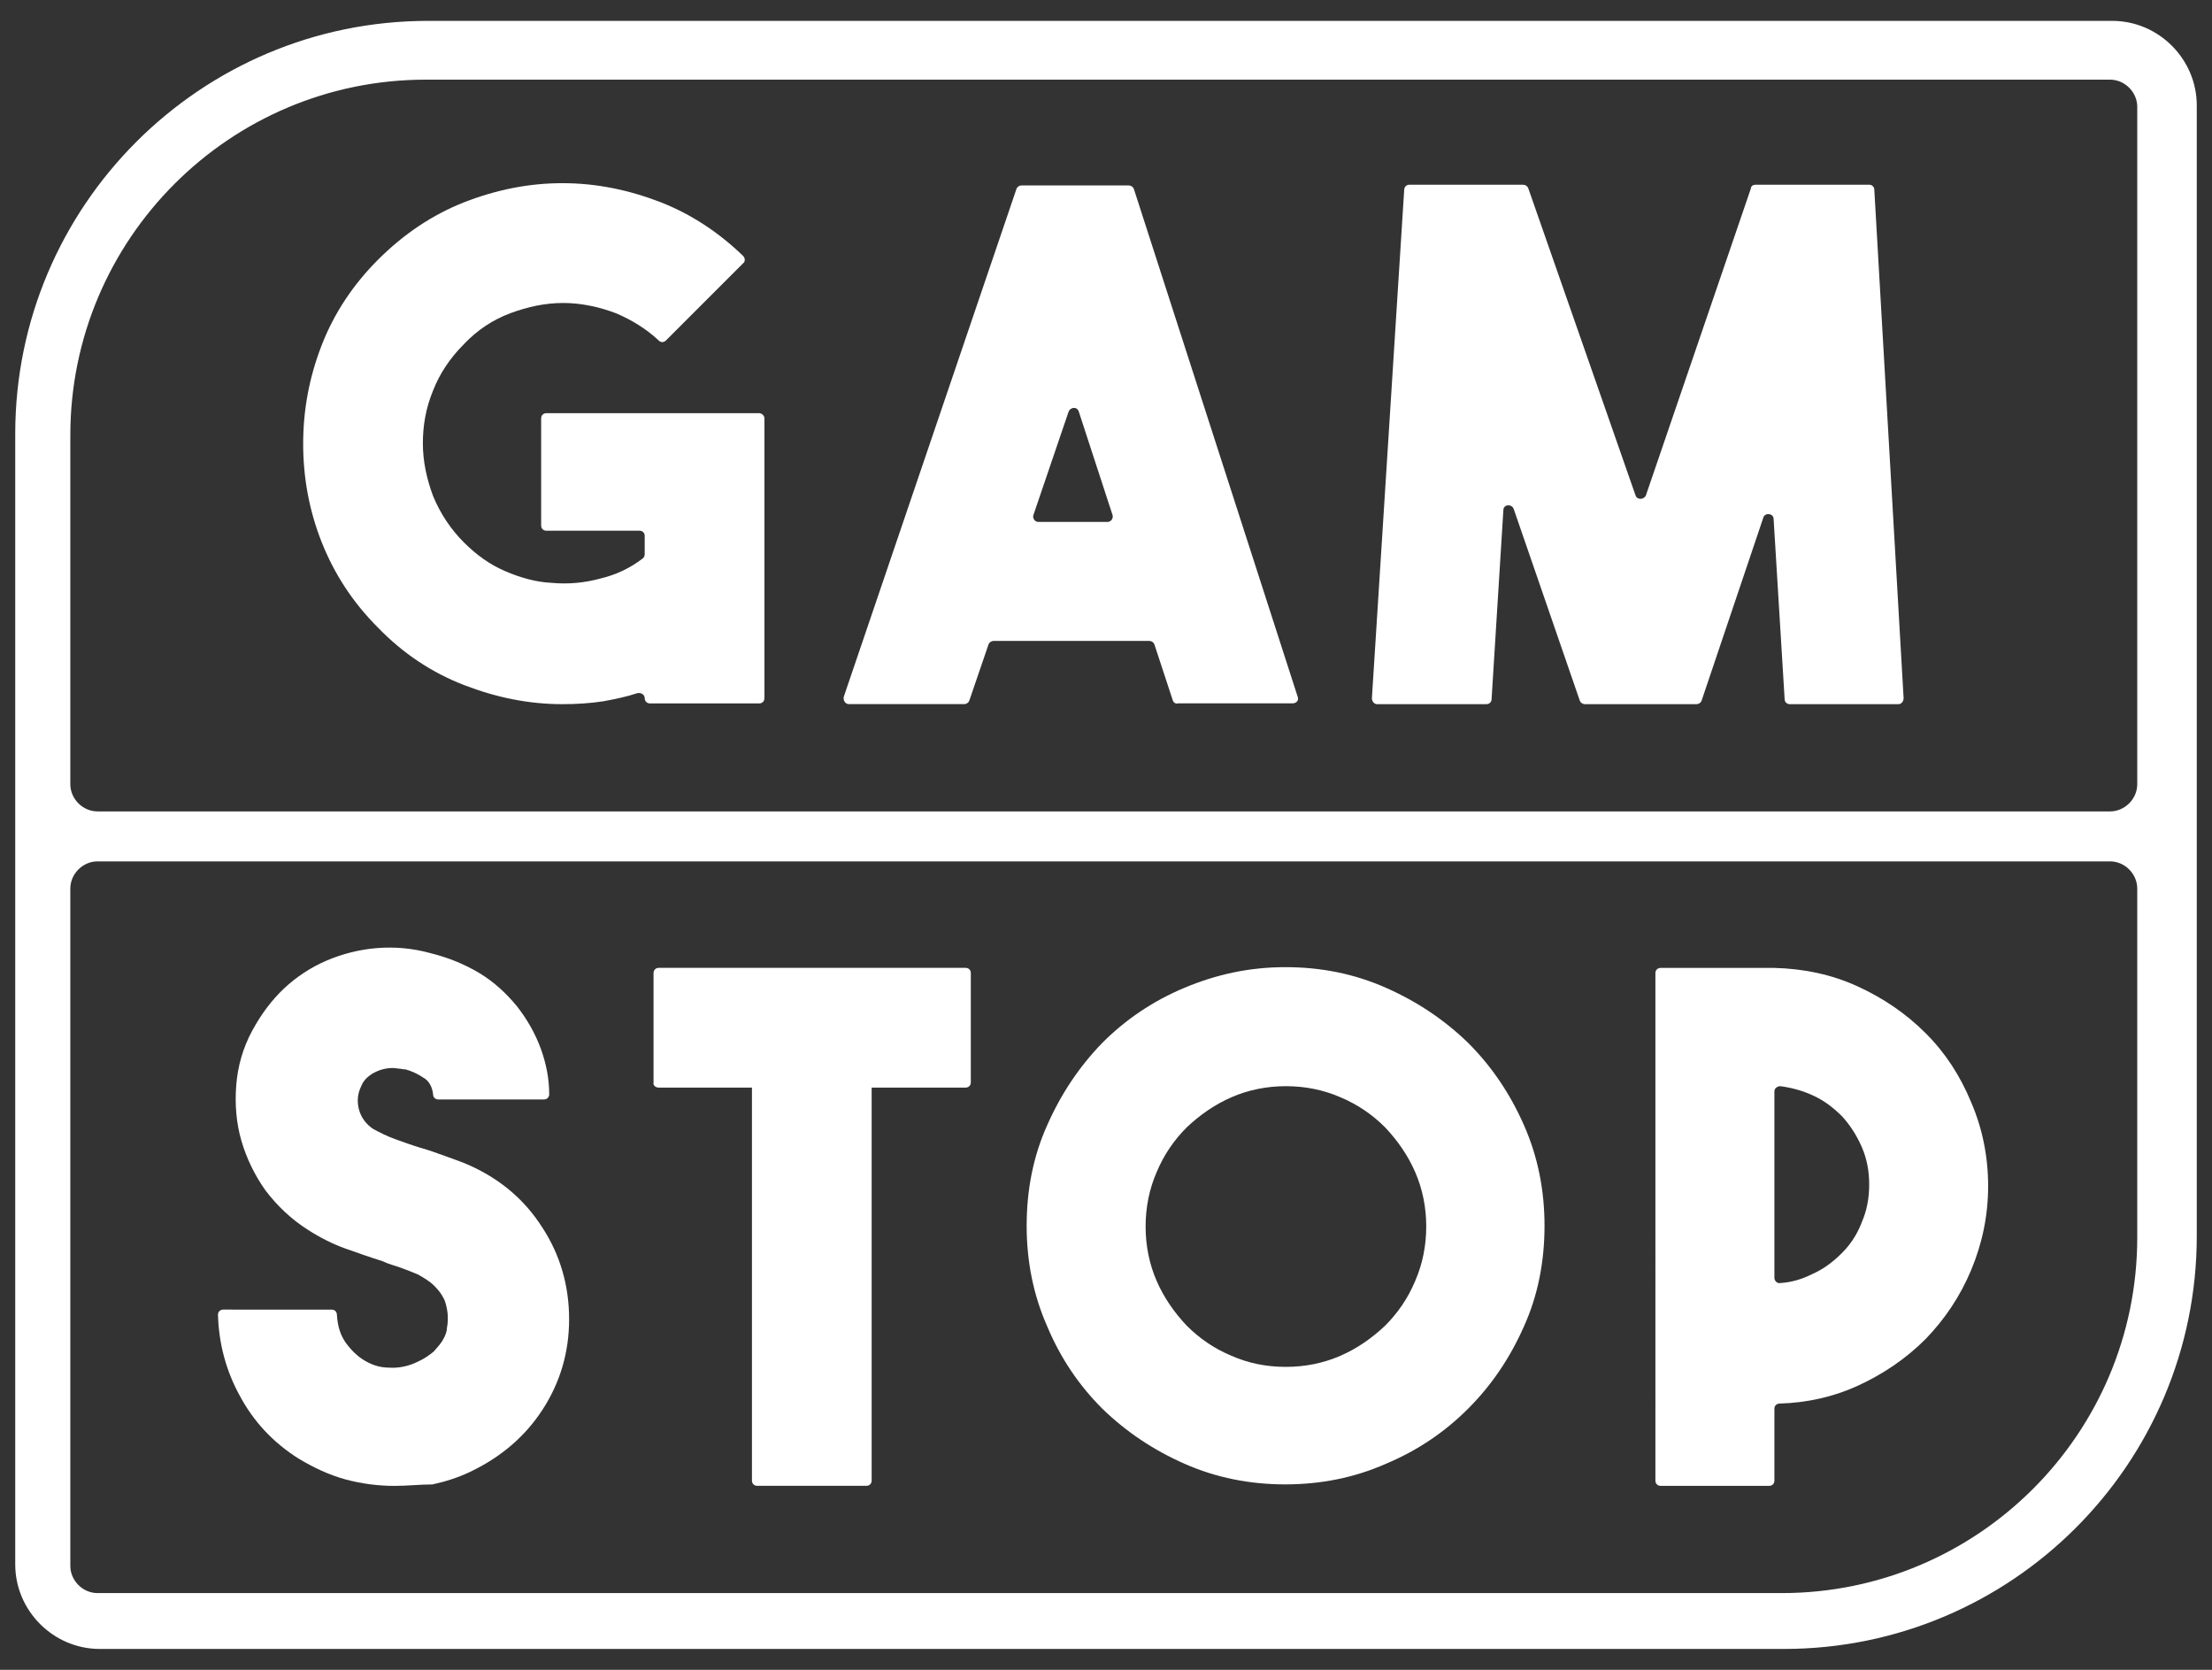
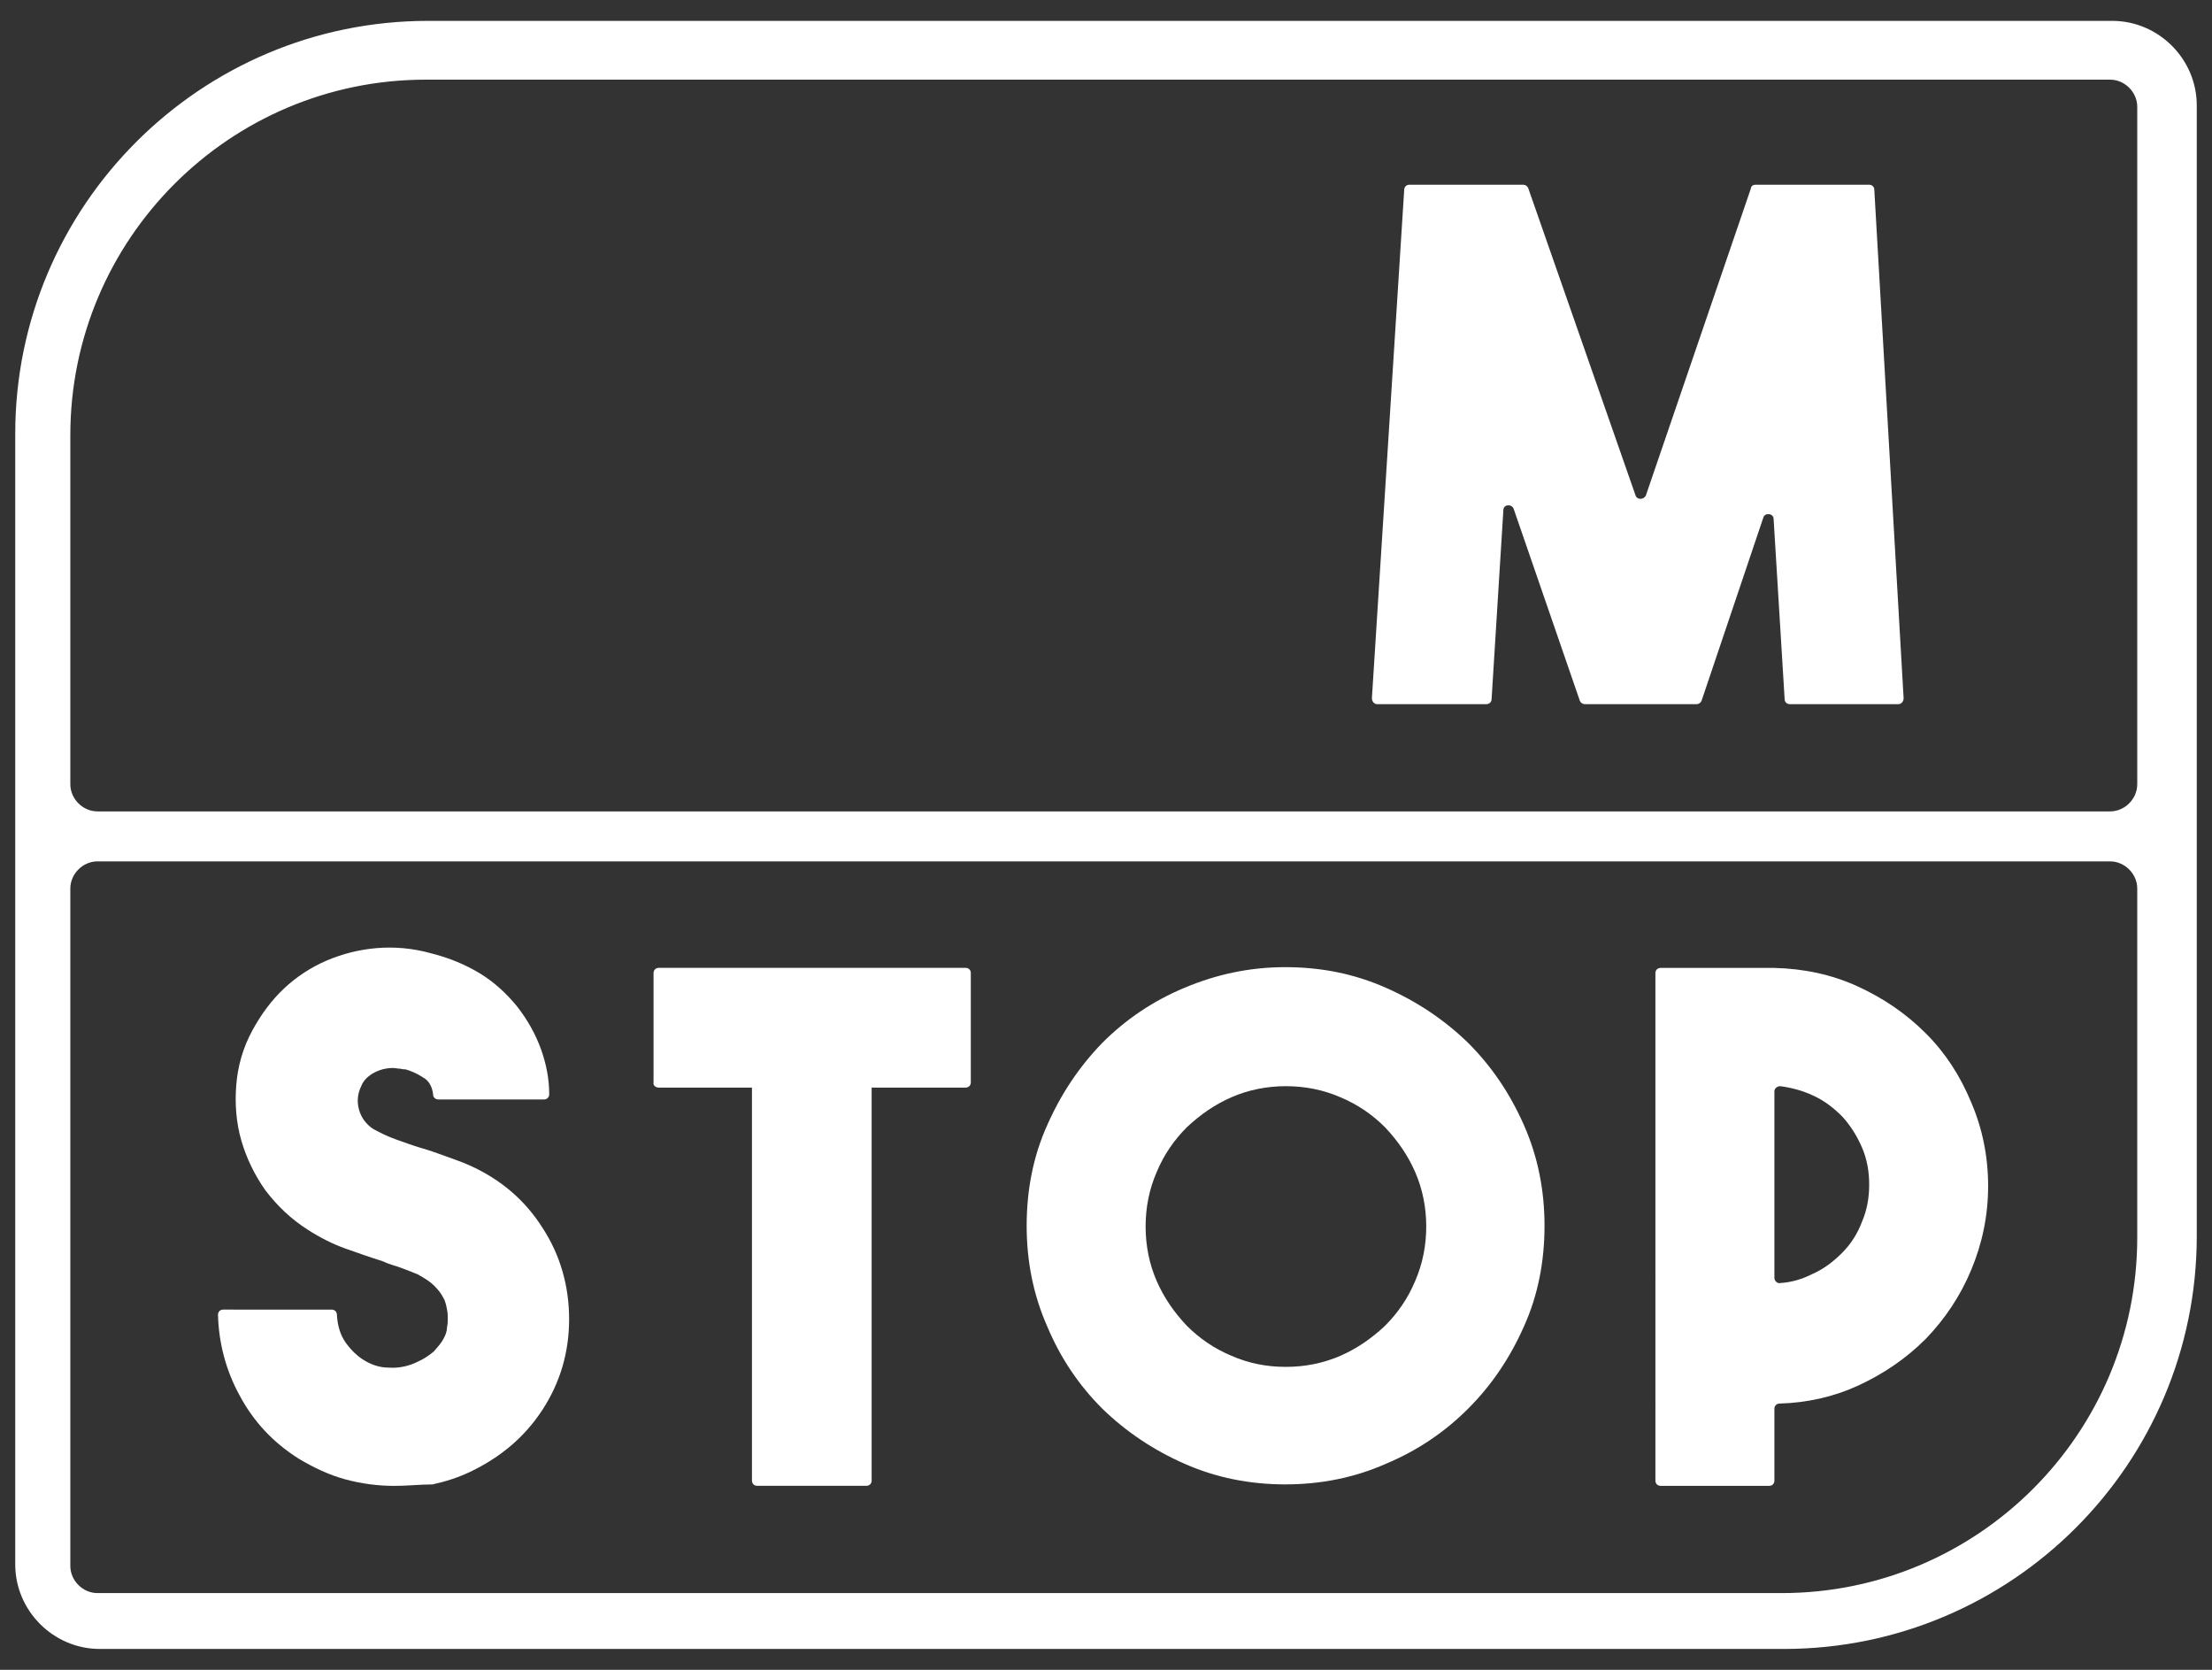
<svg xmlns="http://www.w3.org/2000/svg" id="Layer_1" x="0px" y="0px" width="53px" height="40px" viewBox="0 0 53 40" style="enable-background:new 0 0 53 40;" xml:space="preserve">
  <rect x="0" y="0" width="53" height="40" fill="#333333" stroke="none" />
  <style type="text/css">	.st0{fill:#FFFFFF;}</style>
  <g>
    <path class="st0" d="M50.611,0.5H10.256c-5.456,0-9.891,4.435-9.891,9.891V22.27v15.206c0,1.109,0.915,2.024,2.024,2.024h40.355  c5.456,0,9.891-4.435,9.891-9.891V2.524C52.635,1.415,51.72,0.5,50.611,0.5z M51.209,29.644c0,4.699-3.819,8.518-8.518,8.518H2.336  c-0.352,0-0.651-0.299-0.651-0.651V21.285c0-0.352,0.299-0.651,0.651-0.651h48.222c0.352,0,0.651,0.299,0.651,0.651V29.644z   M51.209,18.786c0,0.352-0.299,0.651-0.651,0.651H2.336c-0.352,0-0.651-0.299-0.651-0.651v-8.36c0-4.699,3.819-8.518,8.518-8.518  h40.355c0.352,0,0.651,0.299,0.651,0.651V18.786z" />
-     <path class="st0" d="M18.193,9.898h-5.104c-0.07,0-0.123,0.053-0.123,0.123v2.569c0,0.07,0.053,0.123,0.123,0.123h2.235  c0.07,0,0.123,0.053,0.123,0.123v0.44c0,0.035-0.018,0.088-0.053,0.106c-0.299,0.229-0.634,0.387-1.003,0.475  c-0.387,0.106-0.774,0.141-1.162,0.106c-0.387-0.018-0.757-0.123-1.126-0.282c-0.37-0.158-0.686-0.387-0.986-0.686  c-0.317-0.317-0.563-0.686-0.739-1.109c-0.158-0.422-0.246-0.845-0.246-1.267s0.07-0.845,0.246-1.267  c0.158-0.405,0.405-0.774,0.739-1.109c0.317-0.334,0.686-0.581,1.109-0.739c0.422-0.158,0.845-0.246,1.267-0.246  c0.422,0,0.845,0.088,1.267,0.246c0.37,0.158,0.722,0.37,1.021,0.651c0.053,0.053,0.123,0.053,0.176,0l1.848-1.848  c0.053-0.035,0.053-0.123,0-0.176c-0.581-0.563-1.25-1.003-1.971-1.285c-0.774-0.299-1.549-0.458-2.358-0.458  s-1.584,0.158-2.358,0.458C10.361,5.146,9.675,5.604,9.059,6.22C8.461,6.818,8.003,7.504,7.704,8.279  c-0.299,0.774-0.44,1.549-0.44,2.358c0,0.792,0.141,1.584,0.44,2.341c0.299,0.757,0.739,1.443,1.355,2.059  c0.598,0.616,1.285,1.074,2.059,1.373c0.774,0.299,1.549,0.458,2.358,0.458c0.317,0,0.651-0.018,0.986-0.07  c0.282-0.053,0.546-0.106,0.81-0.194c0.088-0.018,0.176,0.035,0.176,0.123c0,0.07,0.053,0.123,0.123,0.123h2.622  c0.07,0,0.123-0.053,0.123-0.123v-6.705C18.316,9.951,18.246,9.898,18.193,9.898z" />
-     <path class="st0" d="M27.046,4.442h-2.57c-0.053,0-0.106,0.035-0.123,0.088l-4.136,12.161c-0.018,0.088,0.035,0.176,0.123,0.176  h2.763c0.053,0,0.106-0.035,0.123-0.088l0.458-1.338c0.018-0.053,0.07-0.088,0.123-0.088h3.731c0.053,0,0.106,0.035,0.123,0.088  l0.44,1.338c0.018,0.053,0.07,0.088,0.123,0.07h2.746c0.088,0,0.158-0.07,0.123-0.158L27.169,4.53  C27.151,4.477,27.098,4.442,27.046,4.442z M26.535,12.503h-1.654c-0.088,0-0.141-0.088-0.123-0.158l0.845-2.482  c0.053-0.123,0.211-0.123,0.246,0l0.81,2.482C26.676,12.415,26.623,12.503,26.535,12.503z" />
    <path class="st0" d="M44.786,4.425h-2.728c-0.053,0-0.106,0.035-0.106,0.088l-2.517,7.357c-0.053,0.106-0.211,0.106-0.246,0  l-2.57-7.357c-0.018-0.053-0.07-0.088-0.123-0.088h-2.728c-0.07,0-0.123,0.053-0.123,0.123l-0.774,12.179  c0,0.07,0.053,0.141,0.123,0.141h2.622c0.07,0,0.123-0.053,0.123-0.123l0.282-4.523c0-0.141,0.194-0.158,0.246-0.035l1.584,4.593  c0.018,0.053,0.07,0.088,0.123,0.088h2.675c0.053,0,0.106-0.035,0.123-0.088l1.478-4.382c0.035-0.123,0.246-0.106,0.246,0.035  l0.264,4.312c0,0.07,0.053,0.123,0.123,0.123h2.605c0.07,0,0.123-0.07,0.123-0.141L44.909,4.548  C44.909,4.477,44.856,4.425,44.786,4.425z" />
    <path class="st0" d="M11.259,27.92c-0.194-0.088-0.405-0.158-0.598-0.229c-0.194-0.07-0.387-0.141-0.581-0.194  c-0.229-0.07-0.422-0.141-0.616-0.211c-0.194-0.07-0.37-0.158-0.528-0.246c-0.158-0.106-0.282-0.264-0.334-0.458  c-0.053-0.194-0.035-0.387,0.053-0.563c0.053-0.141,0.158-0.229,0.264-0.299c0.123-0.07,0.229-0.106,0.334-0.123  c0.106-0.018,0.194-0.018,0.282,0c0.07,0,0.106,0.018,0.141,0.018c0.018,0,0.018,0,0.035,0c0.123,0.035,0.264,0.088,0.422,0.194  c0.141,0.07,0.229,0.229,0.246,0.422c0,0.053,0.053,0.106,0.123,0.106h2.534c0.07,0,0.123-0.053,0.123-0.123  c0-0.37-0.07-0.722-0.194-1.074c-0.141-0.387-0.334-0.722-0.581-1.038c-0.246-0.299-0.546-0.581-0.898-0.792  c-0.352-0.211-0.739-0.37-1.162-0.475c-0.44-0.123-0.88-0.158-1.302-0.123c-0.422,0.035-0.827,0.141-1.197,0.299  c-0.37,0.158-0.722,0.387-1.021,0.669s-0.546,0.616-0.757,1.003c-0.229,0.422-0.352,0.862-0.387,1.32  c-0.035,0.44,0,0.898,0.123,1.32s0.317,0.827,0.581,1.197c0.282,0.37,0.616,0.686,1.003,0.933c0.299,0.194,0.616,0.352,0.915,0.458  c0.299,0.106,0.598,0.211,0.88,0.299c0.141,0.07,0.299,0.106,0.44,0.158c0.141,0.053,0.282,0.106,0.405,0.158  c0.158,0.088,0.299,0.176,0.387,0.264c0.106,0.106,0.176,0.194,0.229,0.299c0.053,0.088,0.07,0.194,0.088,0.282  s0.018,0.158,0.018,0.211c0,0.053,0,0.123-0.018,0.211c0,0.088-0.035,0.194-0.088,0.282c-0.053,0.106-0.141,0.194-0.229,0.299  c-0.106,0.088-0.229,0.176-0.387,0.246c-0.211,0.106-0.458,0.158-0.686,0.141c-0.229,0-0.44-0.07-0.651-0.211  c-0.106-0.07-0.246-0.194-0.387-0.387c-0.123-0.176-0.194-0.387-0.211-0.669c0-0.07-0.053-0.123-0.123-0.123H5.346  c-0.07,0-0.123,0.053-0.123,0.123c0.018,0.686,0.194,1.338,0.51,1.918c0.334,0.634,0.81,1.144,1.426,1.531  c0.352,0.211,0.722,0.387,1.109,0.493c0.387,0.106,0.792,0.158,1.179,0.158c0.317,0,0.616-0.035,0.915-0.035  c0.317-0.07,0.598-0.158,0.898-0.299c0.739-0.352,1.32-0.845,1.742-1.496c0.422-0.651,0.634-1.373,0.634-2.165  c0-0.792-0.211-1.531-0.634-2.182C12.579,28.747,11.998,28.254,11.259,27.92z" />
    <path class="st0" d="M46.141,24.752c-0.475-0.475-1.021-0.845-1.637-1.126c-0.616-0.282-1.285-0.422-1.989-0.44h-2.728  c-0.07,0-0.123,0.053-0.123,0.123V35.47c0,0.07,0.053,0.123,0.123,0.123h2.605c0.07,0,0.123-0.053,0.123-0.123v-1.725  c0-0.07,0.053-0.123,0.123-0.123c0.651-0.018,1.285-0.158,1.865-0.422c0.616-0.282,1.162-0.651,1.637-1.126  c0.458-0.475,0.827-1.021,1.091-1.654c0.264-0.634,0.405-1.302,0.405-2.006c0-0.722-0.141-1.39-0.405-2.006  C46.968,25.773,46.616,25.227,46.141,24.752z M44.61,29.275c-0.106,0.282-0.264,0.528-0.475,0.739s-0.44,0.387-0.722,0.51  c-0.246,0.123-0.493,0.194-0.757,0.211c-0.07,0.018-0.141-0.053-0.141-0.123v-4.47c0-0.07,0.07-0.123,0.141-0.123  c0.264,0.035,0.528,0.106,0.757,0.211c0.282,0.123,0.51,0.299,0.722,0.51c0.194,0.211,0.352,0.458,0.475,0.739  c0.123,0.282,0.176,0.581,0.176,0.898C44.786,28.694,44.733,28.993,44.61,29.275z" />
    <path class="st0" d="M35.176,24.981c-0.563-0.546-1.214-0.986-1.971-1.32c-0.757-0.334-1.549-0.493-2.411-0.493  c-0.862,0-1.654,0.176-2.411,0.493c-0.757,0.317-1.408,0.757-1.971,1.32c-0.546,0.563-0.986,1.214-1.32,1.971  c-0.334,0.739-0.493,1.549-0.493,2.411c0,0.845,0.158,1.654,0.493,2.411c0.317,0.757,0.757,1.408,1.32,1.971  c0.563,0.546,1.214,0.986,1.971,1.32c0.757,0.334,1.566,0.493,2.411,0.493c0.845,0,1.654-0.158,2.411-0.493  c0.757-0.317,1.408-0.757,1.971-1.32s1.003-1.214,1.338-1.971c0.334-0.739,0.493-1.549,0.493-2.411  c0-0.845-0.158-1.654-0.493-2.411C36.18,26.195,35.74,25.544,35.176,24.981z M33.909,30.683c-0.176,0.422-0.422,0.774-0.722,1.074  c-0.317,0.299-0.669,0.546-1.074,0.722c-0.405,0.176-0.845,0.264-1.302,0.264c-0.475,0-0.898-0.088-1.302-0.264  c-0.422-0.176-0.774-0.422-1.074-0.722c-0.299-0.317-0.546-0.669-0.722-1.074s-0.264-0.845-0.264-1.302s0.088-0.898,0.264-1.302  c0.176-0.422,0.422-0.774,0.722-1.074c0.317-0.299,0.669-0.546,1.074-0.722c0.405-0.176,0.845-0.264,1.302-0.264  c0.458,0,0.898,0.088,1.302,0.264c0.422,0.176,0.774,0.422,1.074,0.722c0.299,0.317,0.546,0.669,0.722,1.074  c0.176,0.405,0.264,0.845,0.264,1.302S34.085,30.278,33.909,30.683z" />
    <path class="st0" d="M23.139,23.185h-7.357c-0.07,0-0.123,0.053-0.123,0.123v2.622c-0.018,0.07,0.053,0.123,0.123,0.123h2.235  v9.416c0,0.07,0.053,0.123,0.123,0.123h2.622c0.07,0,0.123-0.053,0.123-0.123v-9.416h2.253c0.07,0,0.123-0.053,0.123-0.123v-2.622  C23.262,23.238,23.209,23.185,23.139,23.185z" />
  </g>
</svg>